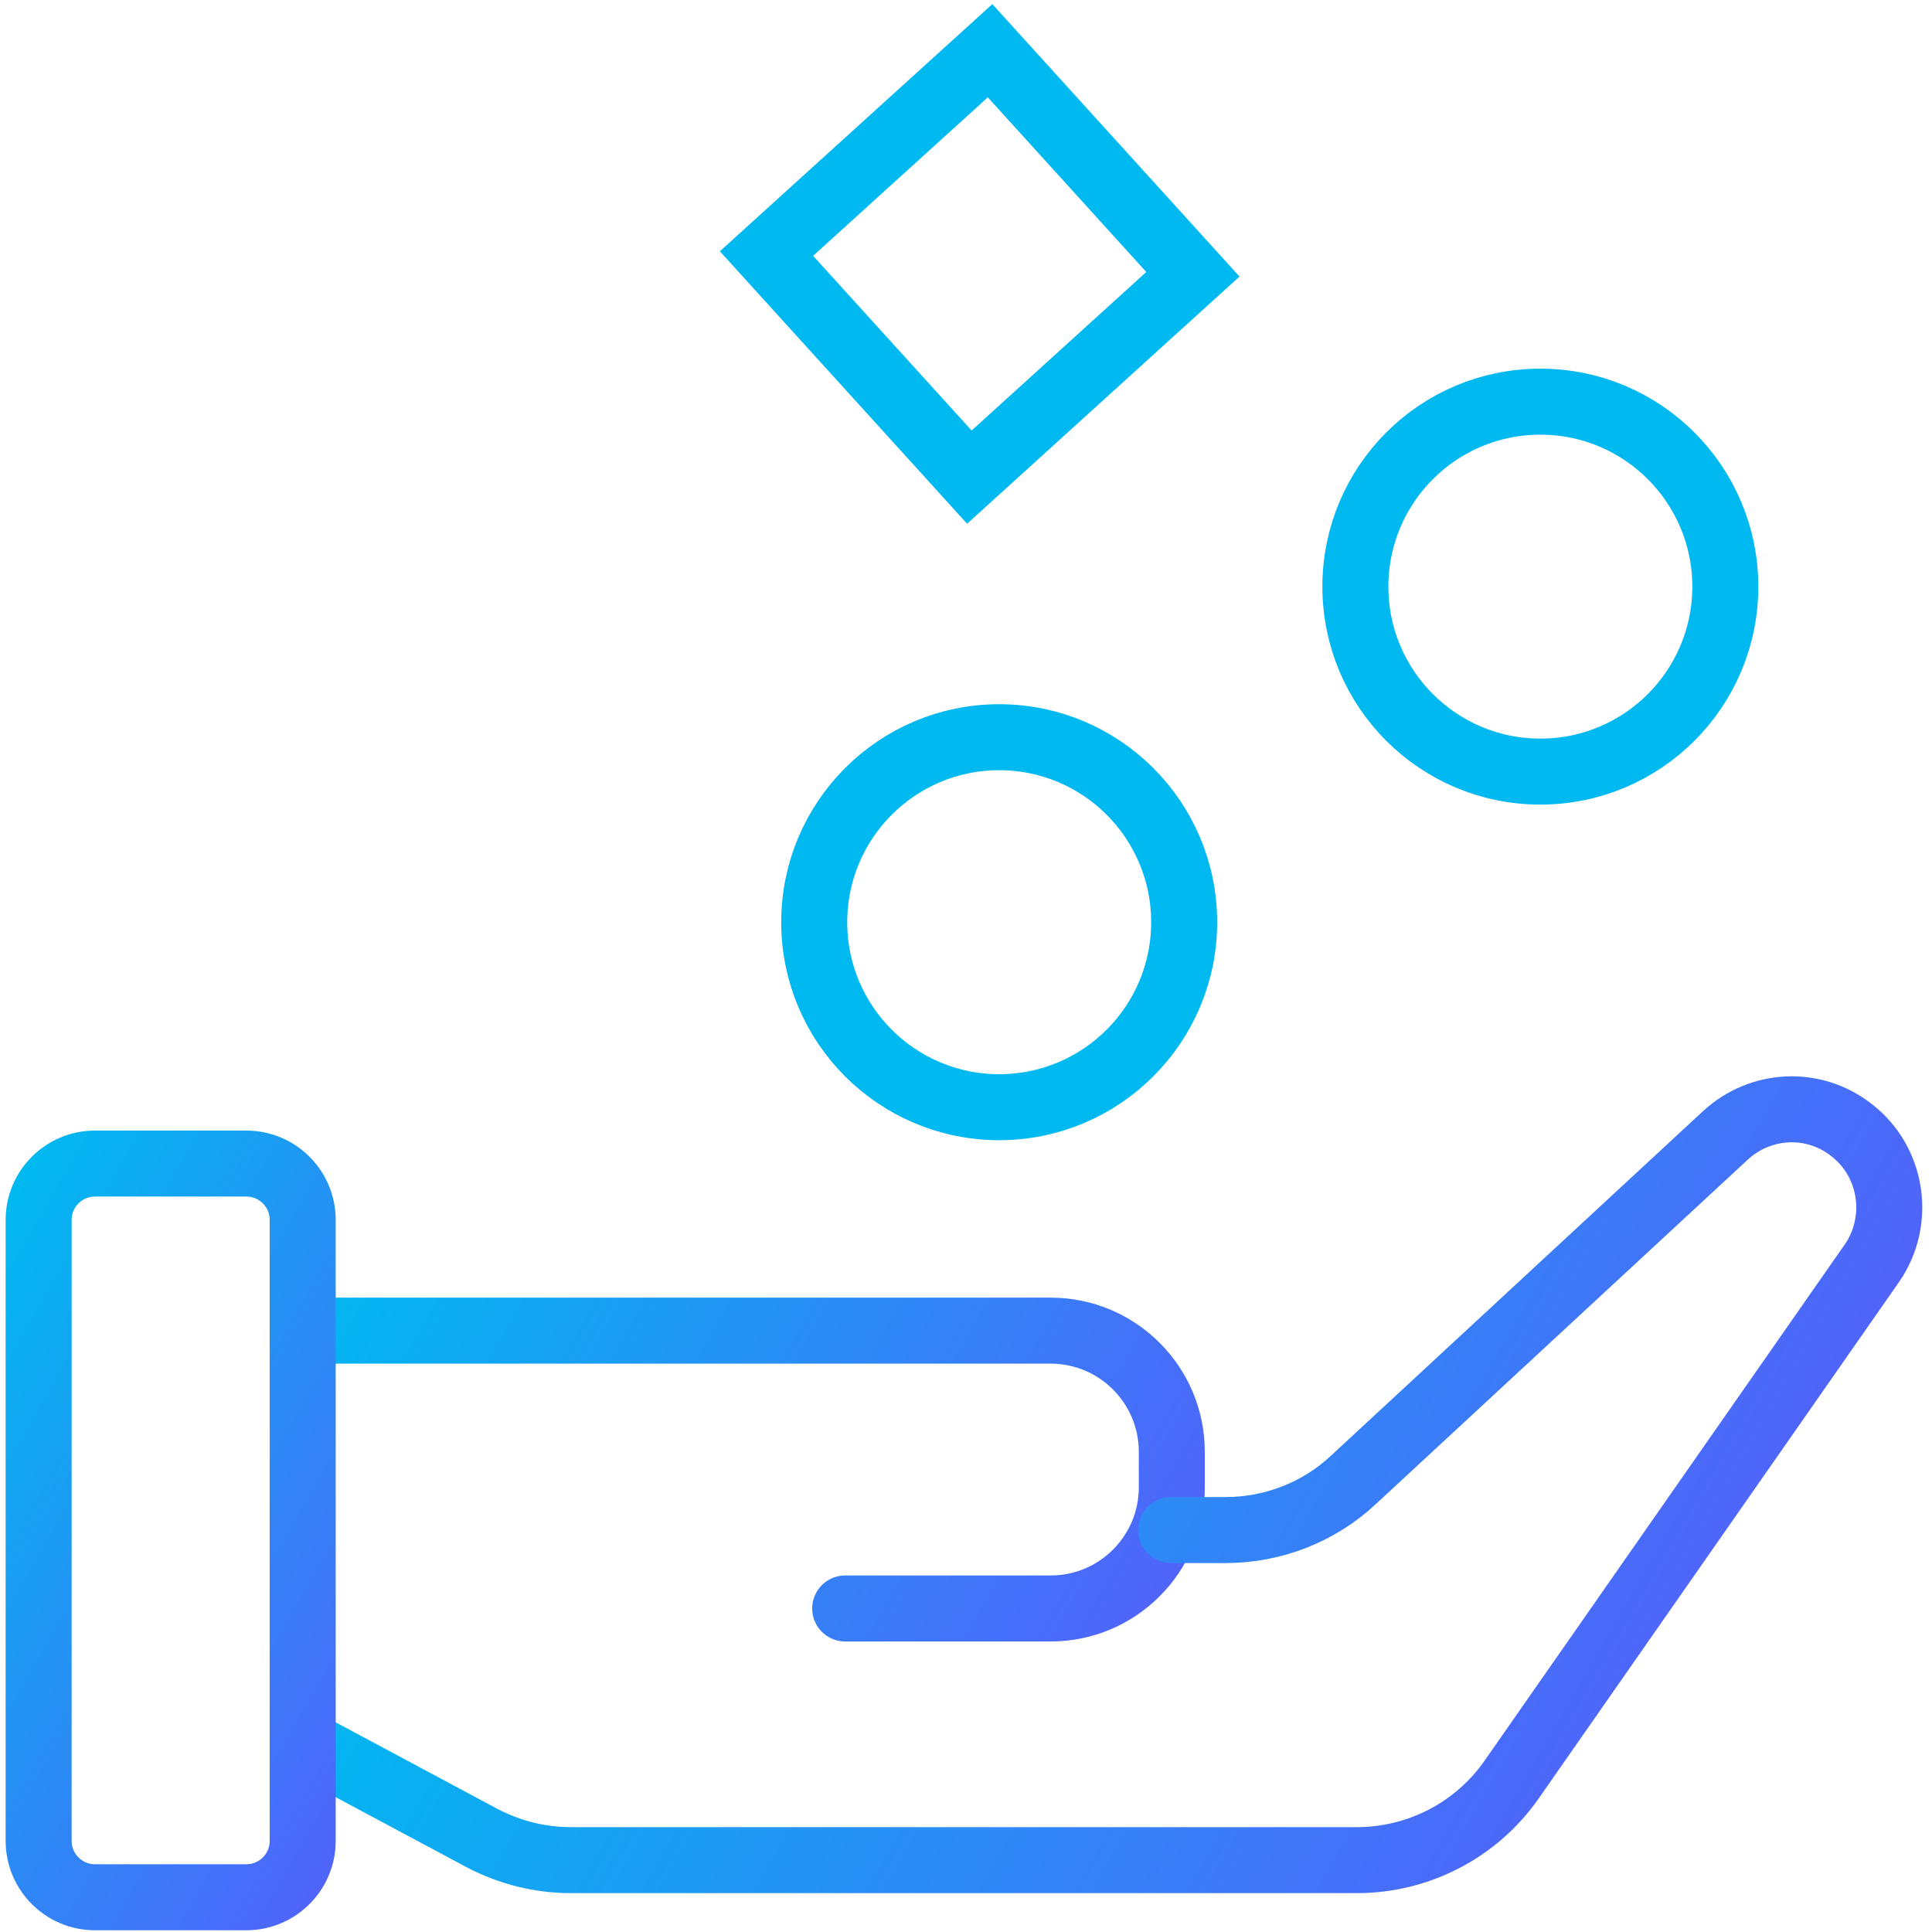
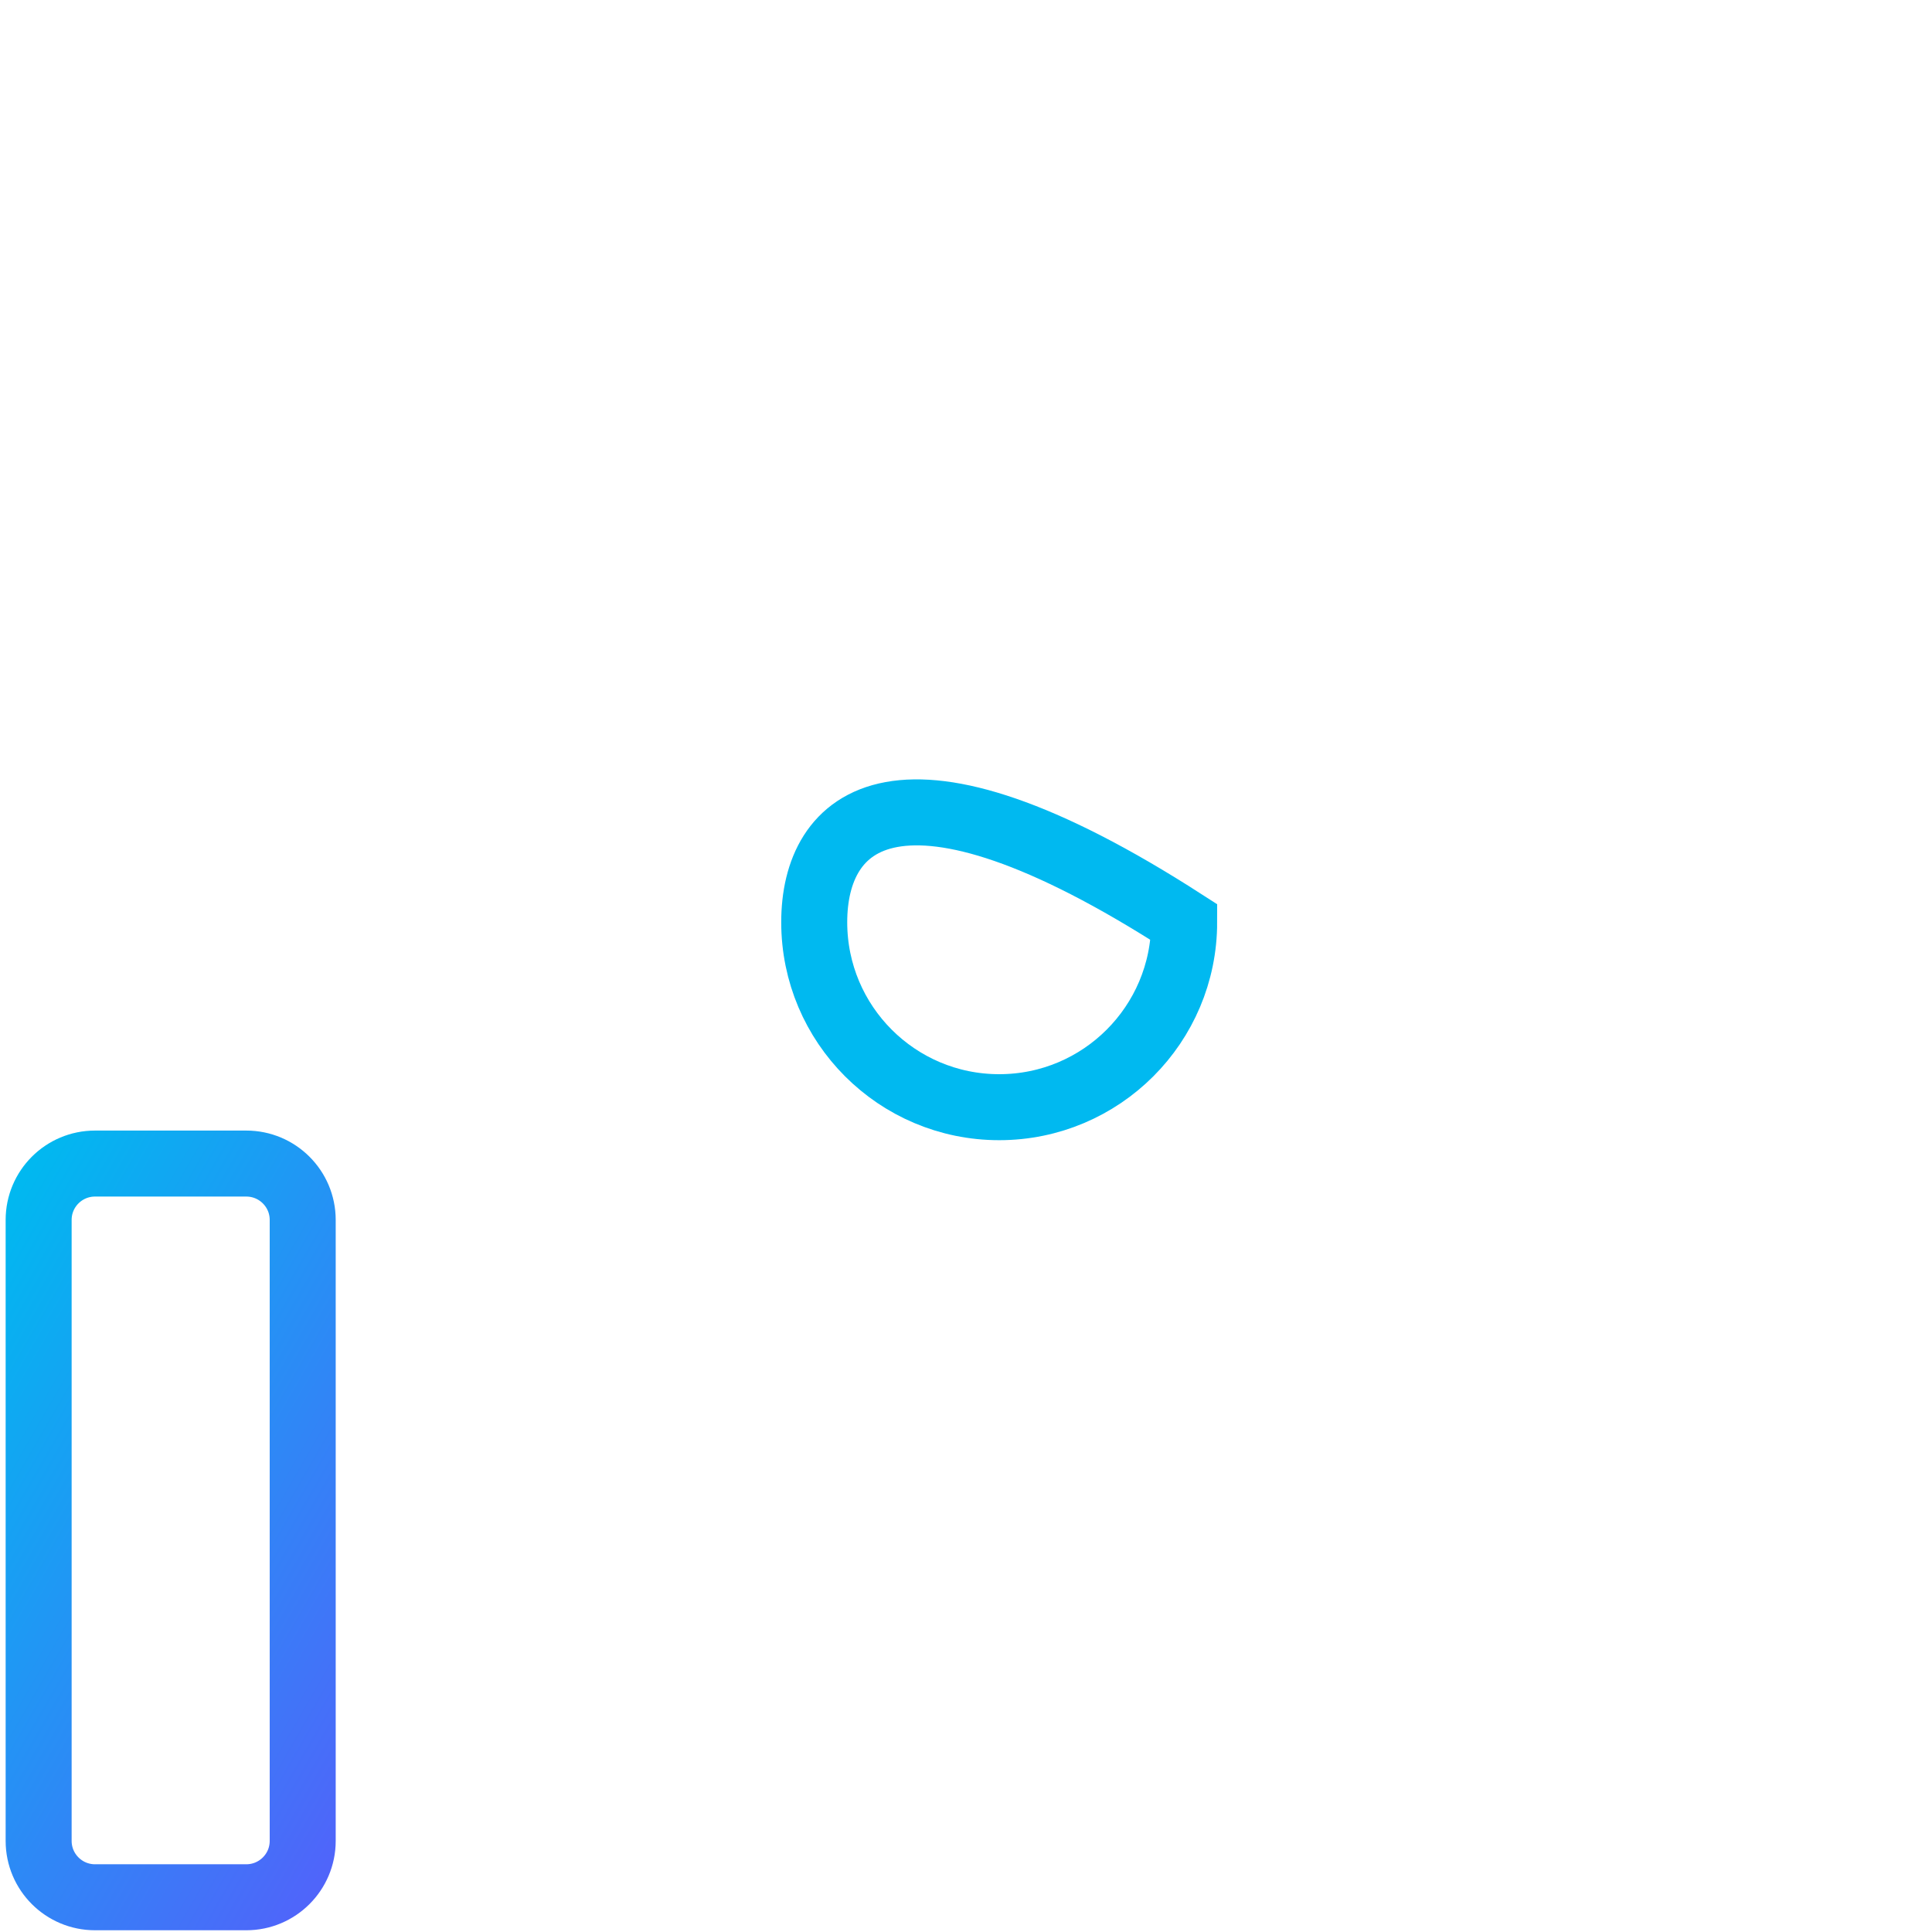
<svg xmlns="http://www.w3.org/2000/svg" width="50" height="50" viewBox="0 0 50 50" fill="none">
-   <path d="M39.864 19.969C42.508 19.969 44.651 17.826 44.651 15.182C44.651 12.538 42.508 10.395 39.864 10.395C37.22 10.395 35.077 12.538 35.077 15.182C35.077 17.826 37.22 19.969 39.864 19.969Z" stroke="#00B9F0" stroke-width="1.708" stroke-miterlimit="10" />
-   <path d="M25.859 28.654C28.503 28.654 30.646 26.511 30.646 23.867C30.646 21.223 28.503 19.079 25.859 19.079C23.215 19.079 21.072 21.223 21.072 23.867C21.072 26.511 23.215 28.654 25.859 28.654Z" stroke="#00B9F0" stroke-width="1.708" stroke-miterlimit="10" />
-   <path d="M8.188 34.437H27.194C28.92 34.437 30.326 35.843 30.326 37.569V38.495C30.326 40.221 28.92 41.627 27.194 41.627H21.873" stroke="url(#paint0_linear_2467_417)" stroke-width="1.708" stroke-miterlimit="10" stroke-linecap="round" />
-   <path d="M30.31 39.598H31.716C32.944 39.598 34.136 39.135 35.026 38.299L44.654 29.383C45.561 28.547 46.932 28.476 47.91 29.241C48.978 30.059 49.209 31.59 48.444 32.693L39.119 46.058C38.212 47.357 36.717 48.14 35.115 48.14H14.774C13.973 48.14 13.191 47.944 12.479 47.571L7.923 45.133" stroke="url(#paint1_linear_2467_417)" stroke-width="1.708" stroke-miterlimit="10" stroke-linecap="round" />
-   <path d="M25.623 1.313L19.837 6.562L25.087 12.348L30.872 7.098L25.623 1.313Z" stroke="#00B9F0" stroke-width="1.708" stroke-miterlimit="10" />
+   <path d="M25.859 28.654C28.503 28.654 30.646 26.511 30.646 23.867C23.215 19.079 21.072 21.223 21.072 23.867C21.072 26.511 23.215 28.654 25.859 28.654Z" stroke="#00B9F0" stroke-width="1.708" stroke-miterlimit="10" />
  <path d="M6.374 30.113H2.459C1.653 30.113 1 30.766 1 31.572V47.642C1 48.448 1.653 49.101 2.459 49.101H6.374C7.18 49.101 7.834 48.448 7.834 47.642V31.572C7.834 30.766 7.18 30.113 6.374 30.113Z" stroke="url(#paint2_linear_2467_417)" stroke-width="1.708" stroke-miterlimit="10" />
  <defs>
    <linearGradient id="paint0_linear_2467_417" x1="30.13" y1="41.378" x2="9.932" y2="29.721" gradientUnits="userSpaceOnUse">
      <stop stop-color="#5064FA" />
      <stop offset="1" stop-color="#00B9F0" />
    </linearGradient>
    <linearGradient id="paint1_linear_2467_417" x1="42.127" y1="45.382" x2="15.646" y2="30.077" gradientUnits="userSpaceOnUse">
      <stop stop-color="#5064FA" />
      <stop offset="1" stop-color="#00B9F0" />
    </linearGradient>
    <linearGradient id="paint2_linear_2467_417" x1="11.375" y1="43.62" x2="-2.541" y2="35.594" gradientUnits="userSpaceOnUse">
      <stop stop-color="#5064FA" />
      <stop offset="1" stop-color="#00B9F0" />
    </linearGradient>
  </defs>
</svg>